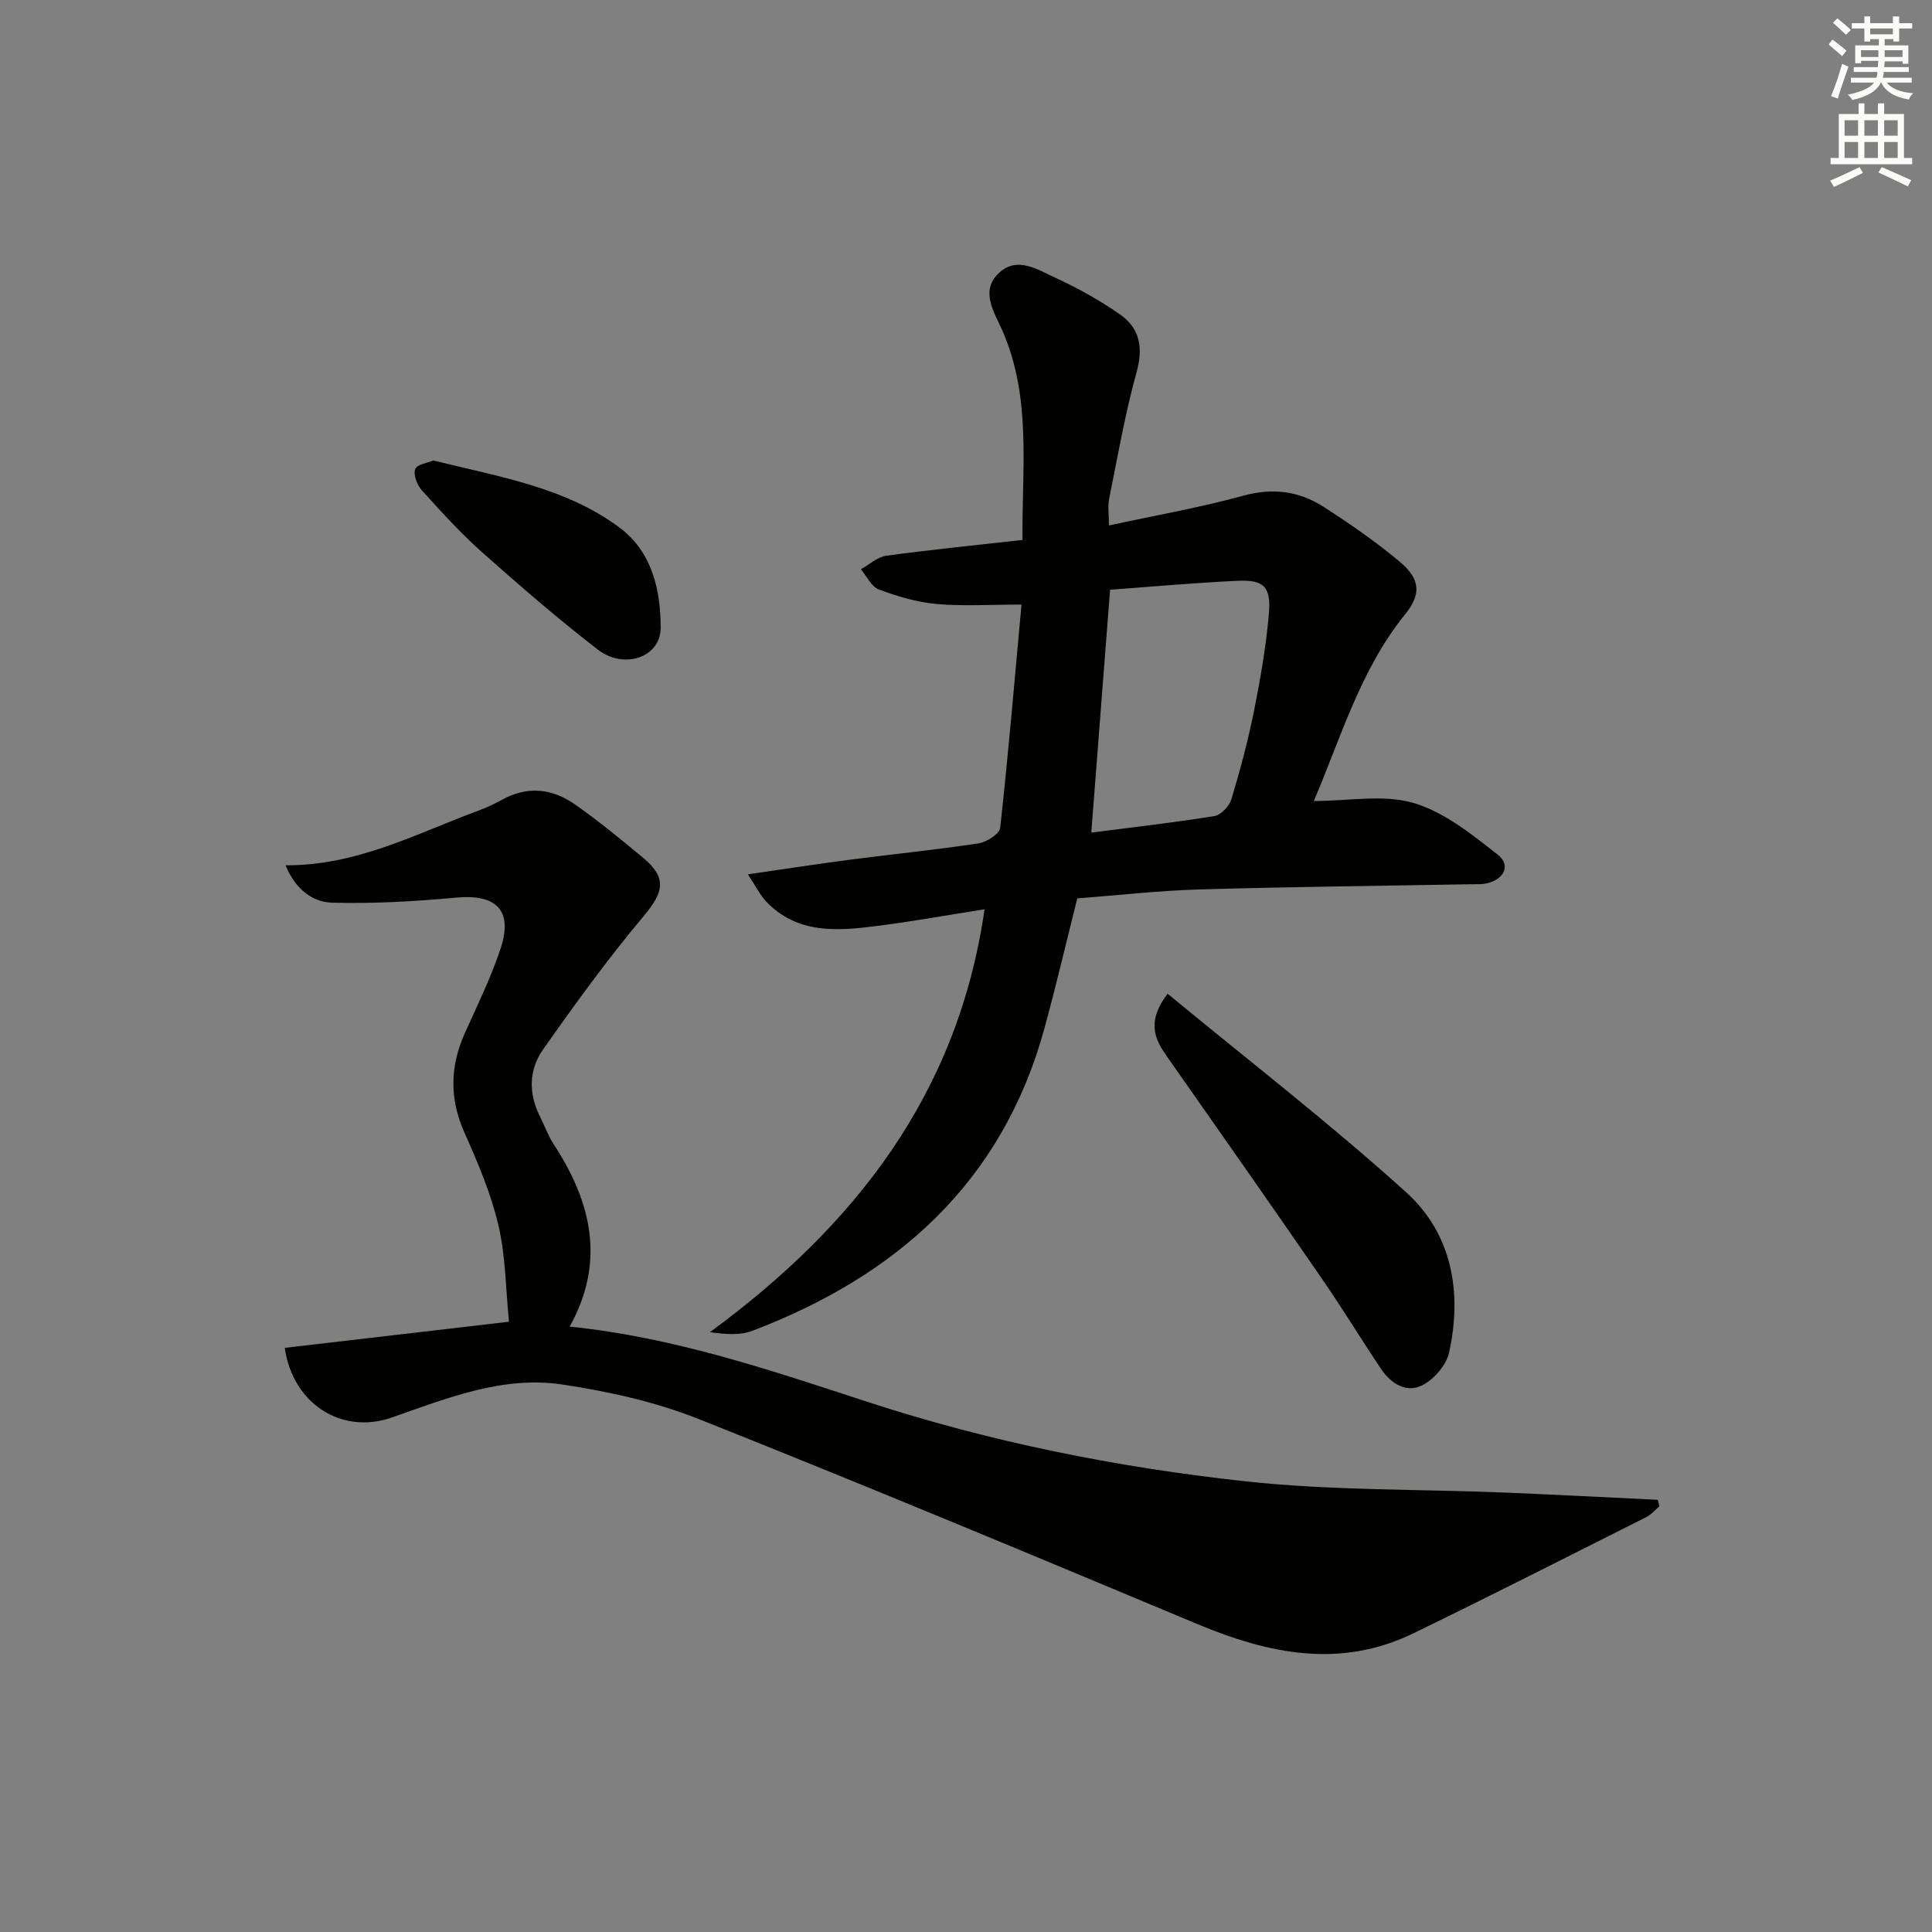
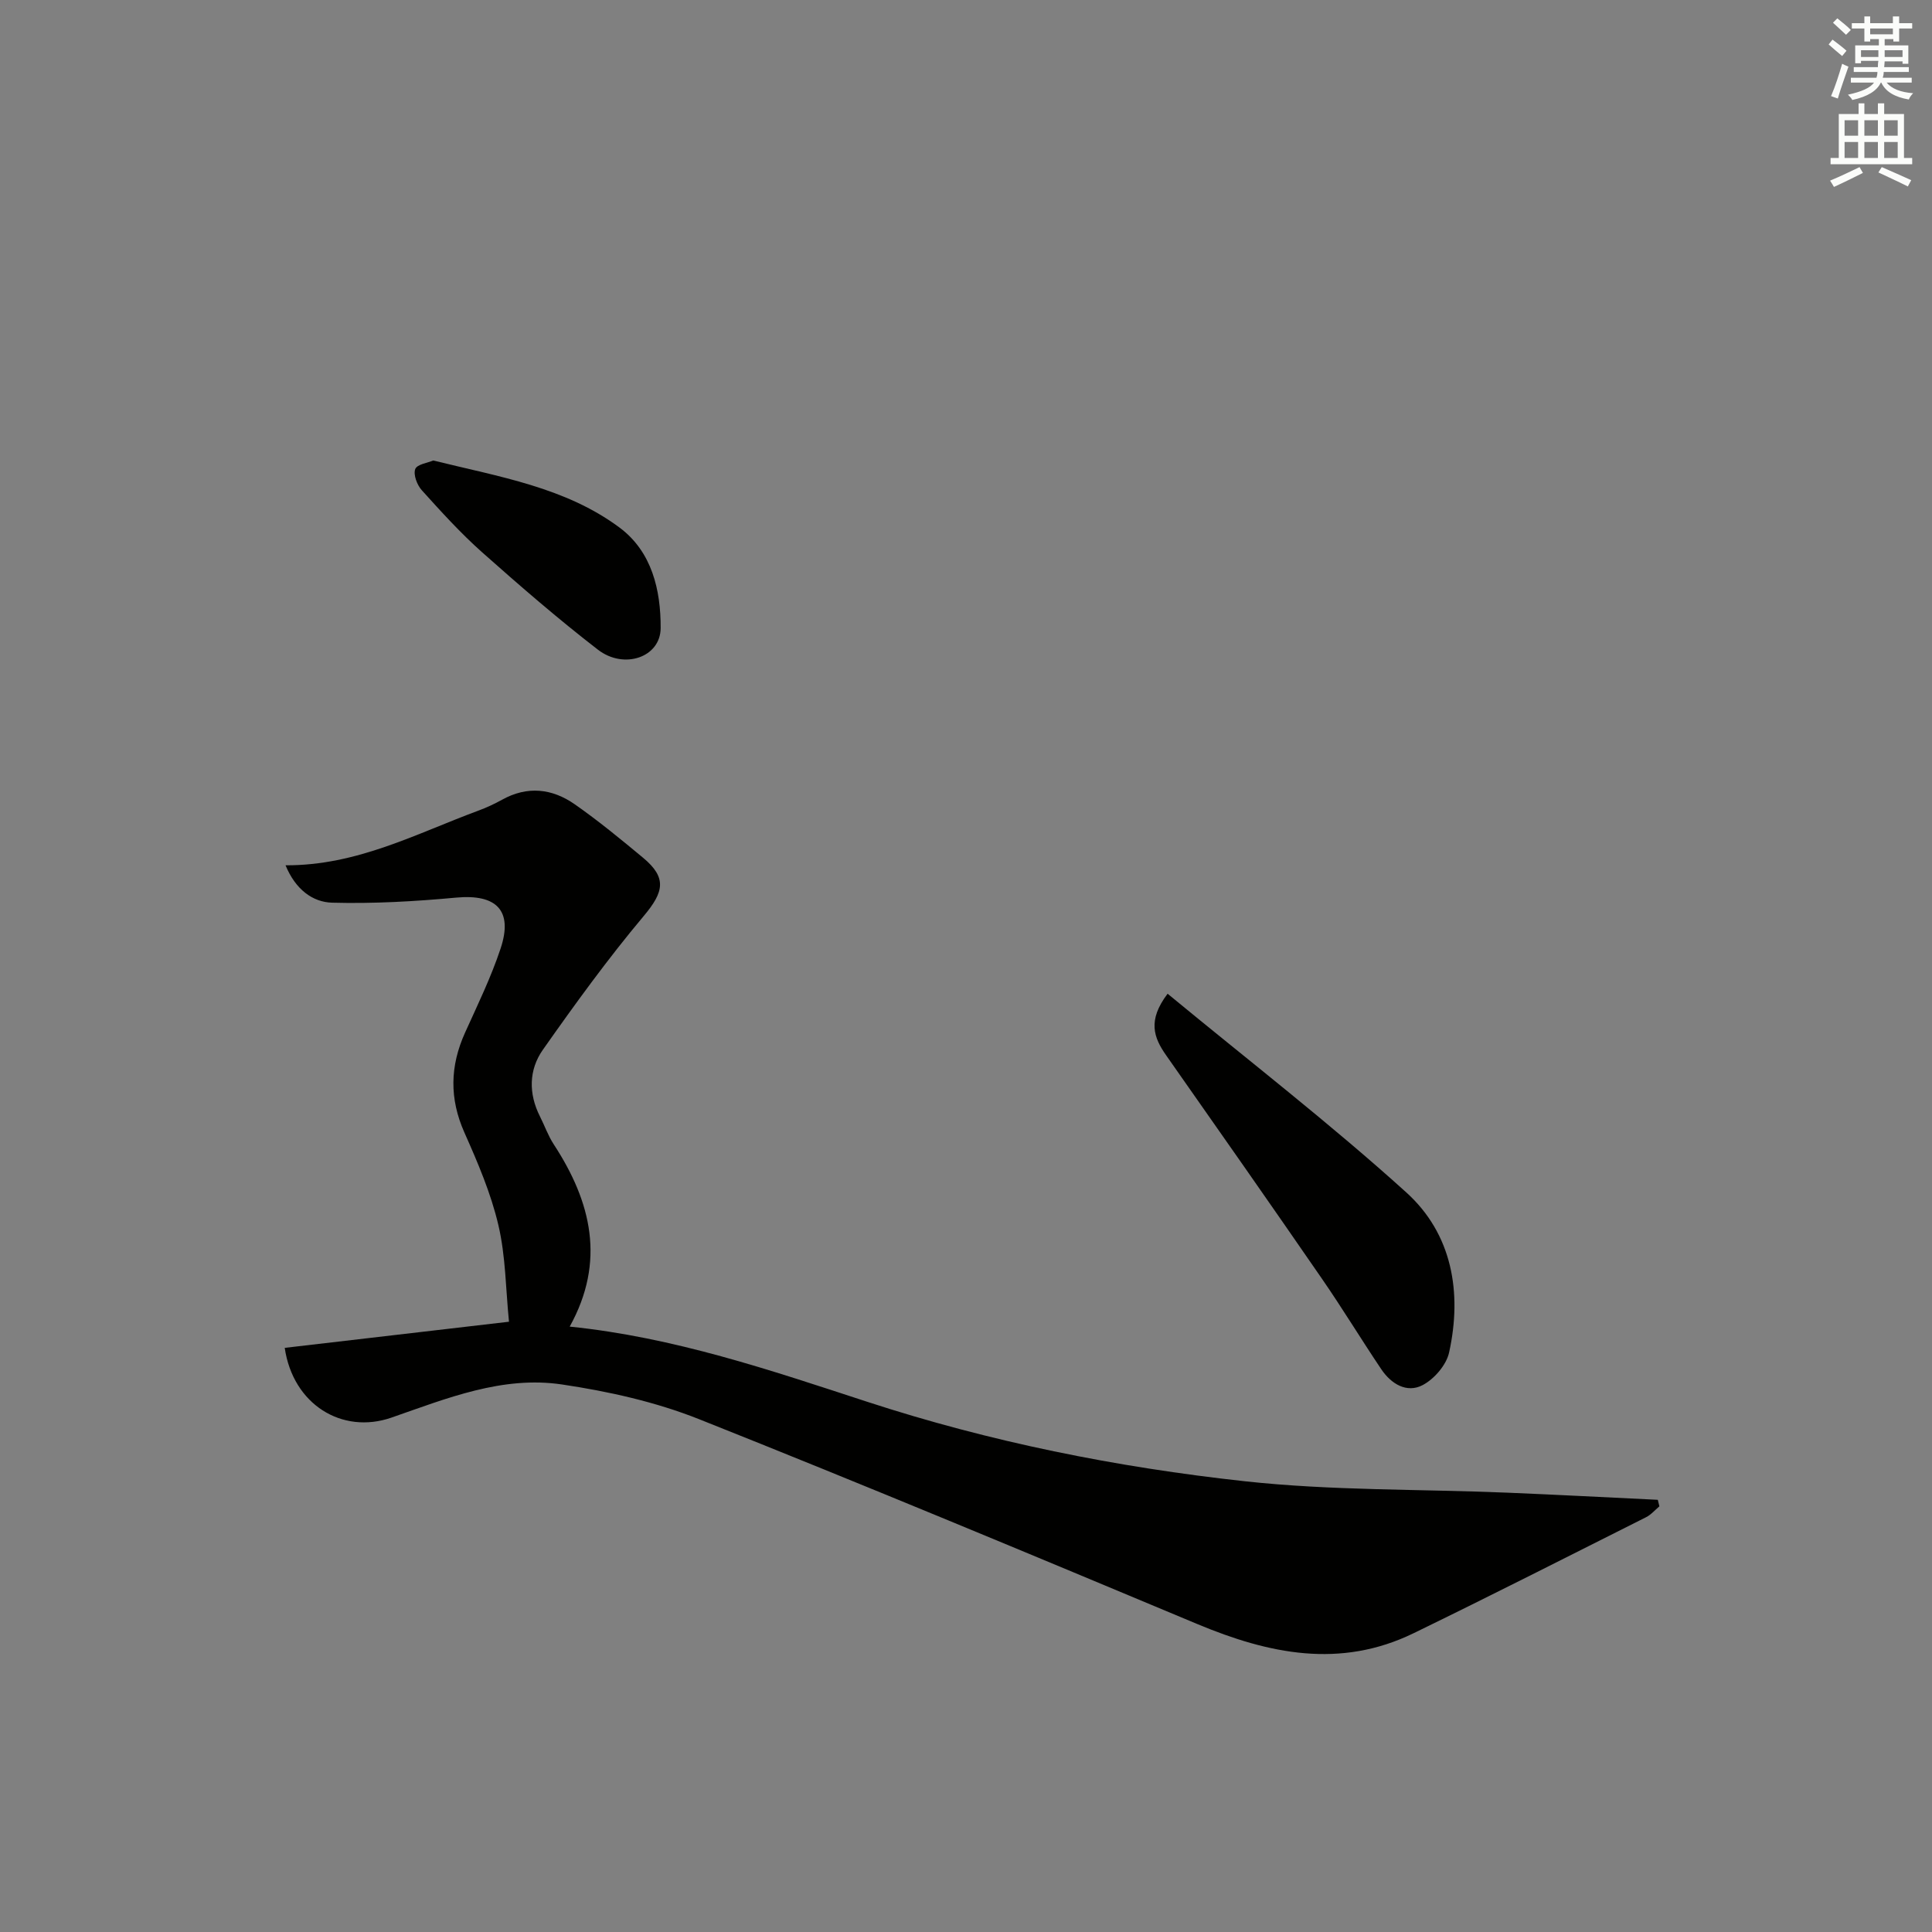
<svg xmlns="http://www.w3.org/2000/svg" enable-background="new 0 0 400 400" viewBox="0 0 400 400">
  <rect x="0" y="0" width="400" height="400" fill="#808080" stroke="none" />
  <g fill="#010100">
-     <path d="m272.01 165.84c7.29 0 14.43-1.42 20.62.4 6.35 1.86 12.08 6.49 17.46 10.71 2.81 2.21 1.3 5.2-2.43 5.97-.97.2-1.99.13-2.99.15-18.8.34-37.61.53-56.41 1.08-8.44.25-16.86 1.21-25.22 1.85-2.32 9.23-4.39 18.08-6.78 26.84-8.72 31.9-30.54 51.29-60.49 62.69-2.54.97-5.54.74-8.79.28 30.05-22.04 51.35-49.29 56.86-87.55-7.73 1.21-15.01 2.53-22.34 3.46-8.17 1.04-16.41 1.69-22.86-5.05-1.28-1.34-2.11-3.11-3.8-5.65 7.75-1.12 14.39-2.15 21.06-3.02 8.89-1.16 17.82-2.04 26.68-3.39 1.69-.26 4.36-1.96 4.5-3.22 1.7-15.48 3.02-31 4.41-46.22-6.51 0-12.1.37-17.62-.12-4.05-.37-8.1-1.58-11.93-3.01-1.54-.58-2.49-2.74-3.71-4.18 1.75-.97 3.42-2.55 5.27-2.8 9.2-1.26 18.45-2.18 28.2-3.27-.17-14.77 1.96-29.4-4.2-43.42-1.67-3.79-4.7-8.2-.58-11.95 3.76-3.41 7.99-.56 11.61 1.1 4.64 2.14 9.18 4.66 13.36 7.58 4.07 2.85 4.85 6.81 3.44 11.9-2.39 8.62-3.92 17.48-5.69 26.26-.32 1.57-.04 3.26-.04 5.53 9.51-2.06 18.75-3.68 27.76-6.15 6.13-1.69 11.59-.98 16.67 2.29 5.44 3.5 10.79 7.21 15.75 11.35 4.31 3.6 4.49 6.74 1.2 10.82-9.31 11.49-13.3 25.49-18.97 38.74zm-46.07 6.54c8.83-1.14 17.19-2.08 25.48-3.42 1.36-.22 3.09-2.05 3.52-3.48 1.82-6.02 3.46-12.13 4.69-18.3 1.33-6.65 2.5-13.38 3.08-20.13.48-5.6-1.04-7.05-6.53-6.8-8.91.41-17.81 1.23-26.35 1.85-1.3 16.76-2.55 32.93-3.89 50.28z" />
    <path d="m58.95 279.06c15.06-1.76 30.11-3.51 46.43-5.41-.68-6.76-.68-13.57-2.2-20.02-1.54-6.58-4.27-12.94-7.03-19.15-3.13-7.04-2.99-13.76.13-20.67 2.6-5.75 5.38-11.46 7.36-17.42 2.63-7.9-.87-11.32-9.19-10.55-8.53.79-17.14 1.28-25.69 1.05-4.03-.11-7.58-2.73-9.64-7.74 14.8.07 27.04-6.55 39.85-11.29 1.71-.63 3.38-1.4 4.97-2.28 5.24-2.92 10.37-2.33 15.04.93 4.9 3.42 9.54 7.24 14.15 11.07 5 4.15 4.32 7.09.18 12.03-7.44 8.86-14.26 18.27-20.92 27.74-2.91 4.14-2.99 9.07-.6 13.79.97 1.92 1.69 4 2.86 5.79 7.78 11.9 10.78 24.24 3.3 37.73 21.59 2.2 41.56 9.02 61.52 15.54 25.53 8.34 51.71 13.58 78.27 16.48 17.96 1.96 36.17 1.61 54.27 2.36 10.41.43 20.81.98 31.22 1.48.11.45.22.9.33 1.35-.92.77-1.74 1.75-2.79 2.27-16.02 8.05-32 16.17-48.12 24.01-15.18 7.38-29.95 4.28-44.74-1.9-34.31-14.35-68.64-28.69-103.19-42.43-9-3.58-18.75-5.75-28.36-7.18-12.35-1.84-23.89 2.89-35.34 6.87-10.2 3.52-20.36-2.73-22.07-14.45z" />
    <path d="m241.74 205.74c16.84 13.9 33.69 26.91 49.43 41.15 9.48 8.58 11.59 20.7 8.85 33.13-.57 2.59-3.08 5.5-5.49 6.76-3.28 1.71-6.51-.26-8.54-3.28-4.18-6.21-8.06-12.62-12.31-18.77-10.67-15.47-21.45-30.87-32.25-46.25-2.58-3.67-3.88-7.22.31-12.74z" />
    <path d="m89.71 95.34c13.7 3.39 27.32 5.55 38.52 13.86 6.75 5 8.59 12.98 8.55 20.85-.03 6.03-7.58 8.64-13 4.45-8.26-6.38-16.17-13.23-23.98-20.17-4.45-3.96-8.48-8.41-12.48-12.84-.97-1.08-1.78-3.21-1.35-4.37.36-.99 2.61-1.3 3.74-1.78z" />
  </g>
  <path d="m378.6 9.2.8-1c.9.7 1.9 1.4 2.9 2.3l-.9 1.1c-1.1-.9-2-1.7-2.8-2.4zm.5 10.7c.9-2.1 1.6-4.3 2.3-6.7.4.2.8.4 1.3.6-.7 2.1-1.5 4.2-2.2 6.6zm.4-15.2.9-.9c1 .8 2 1.6 2.8 2.4l-1 1c-1-.9-1.9-1.8-2.7-2.5zm12.5-1.3h1.2v1.4h2.7v1.1h-2.7v2.7h-1.2v-.5h-1.8v1.3h4.9v3.8h-1.2v-.5h-3.7c0 .4-.1.9-.1 1.2h5.1v1h-5.2c0 .5-.1.9-.2 1.2h6v1h-5.2c1.1 1.3 2.9 2 5.5 2.2-.4.4-.7.8-.9 1.3-2.9-.5-4.8-1.6-5.7-3.5h-.1c-.8 1.7-2.7 2.9-5.9 3.6-.2-.4-.6-.8-.9-1.1 2.8-.6 4.6-1.4 5.4-2.5h-4.8v-1h5.3c.1-.3.2-.7.2-1.2h-4.9v-1h5c0-.4 0-.8.1-1.3h-3.6v.5h-1.2v-3.7h4.9v-1.3h-1.8v.5h-1.2v-2.7h-2.6v-1.1h2.6v-1.4h1.2v1.4h4.7v-1.4zm-6.7 8.4h3.6c0-.4 0-.9 0-1.4h-3.6zm1.9-4.7h4.7v-1.2h-4.7zm6.7 3.3h-3.7v1.4h3.7z" fill="#fbfcfa" />
  <path d="m384.7 21.4h1.3v2.2h2.8v-2.2h1.3v2.2h4.1v9.1h1.7v1.3h-16.9v-1.3h1.7v-9.1h4.1v-2.2zm.3 13.2.7 1.2c-1.8.9-3.8 1.9-6 2.9-.2-.4-.5-.8-.8-1.3 2.4-1 4.4-2 6.1-2.8zm-3.1-6.5h2.8v-3.2h-2.8zm0 4.6h2.8v-3.3h-2.8zm4.1-4.6h2.8v-3.2h-2.8zm0 4.6h2.8v-3.3h-2.8v3.2zm3.6 1.9c2.1.9 4.1 1.8 6.1 2.7l-.7 1.3c-2.2-1.1-4.2-2-6.1-2.9zm3.3-9.7h-2.8v3.2h2.8zm-2.8 7.8h2.8v-3.3h-2.8z" fill="#fbfcfa" />
</svg>